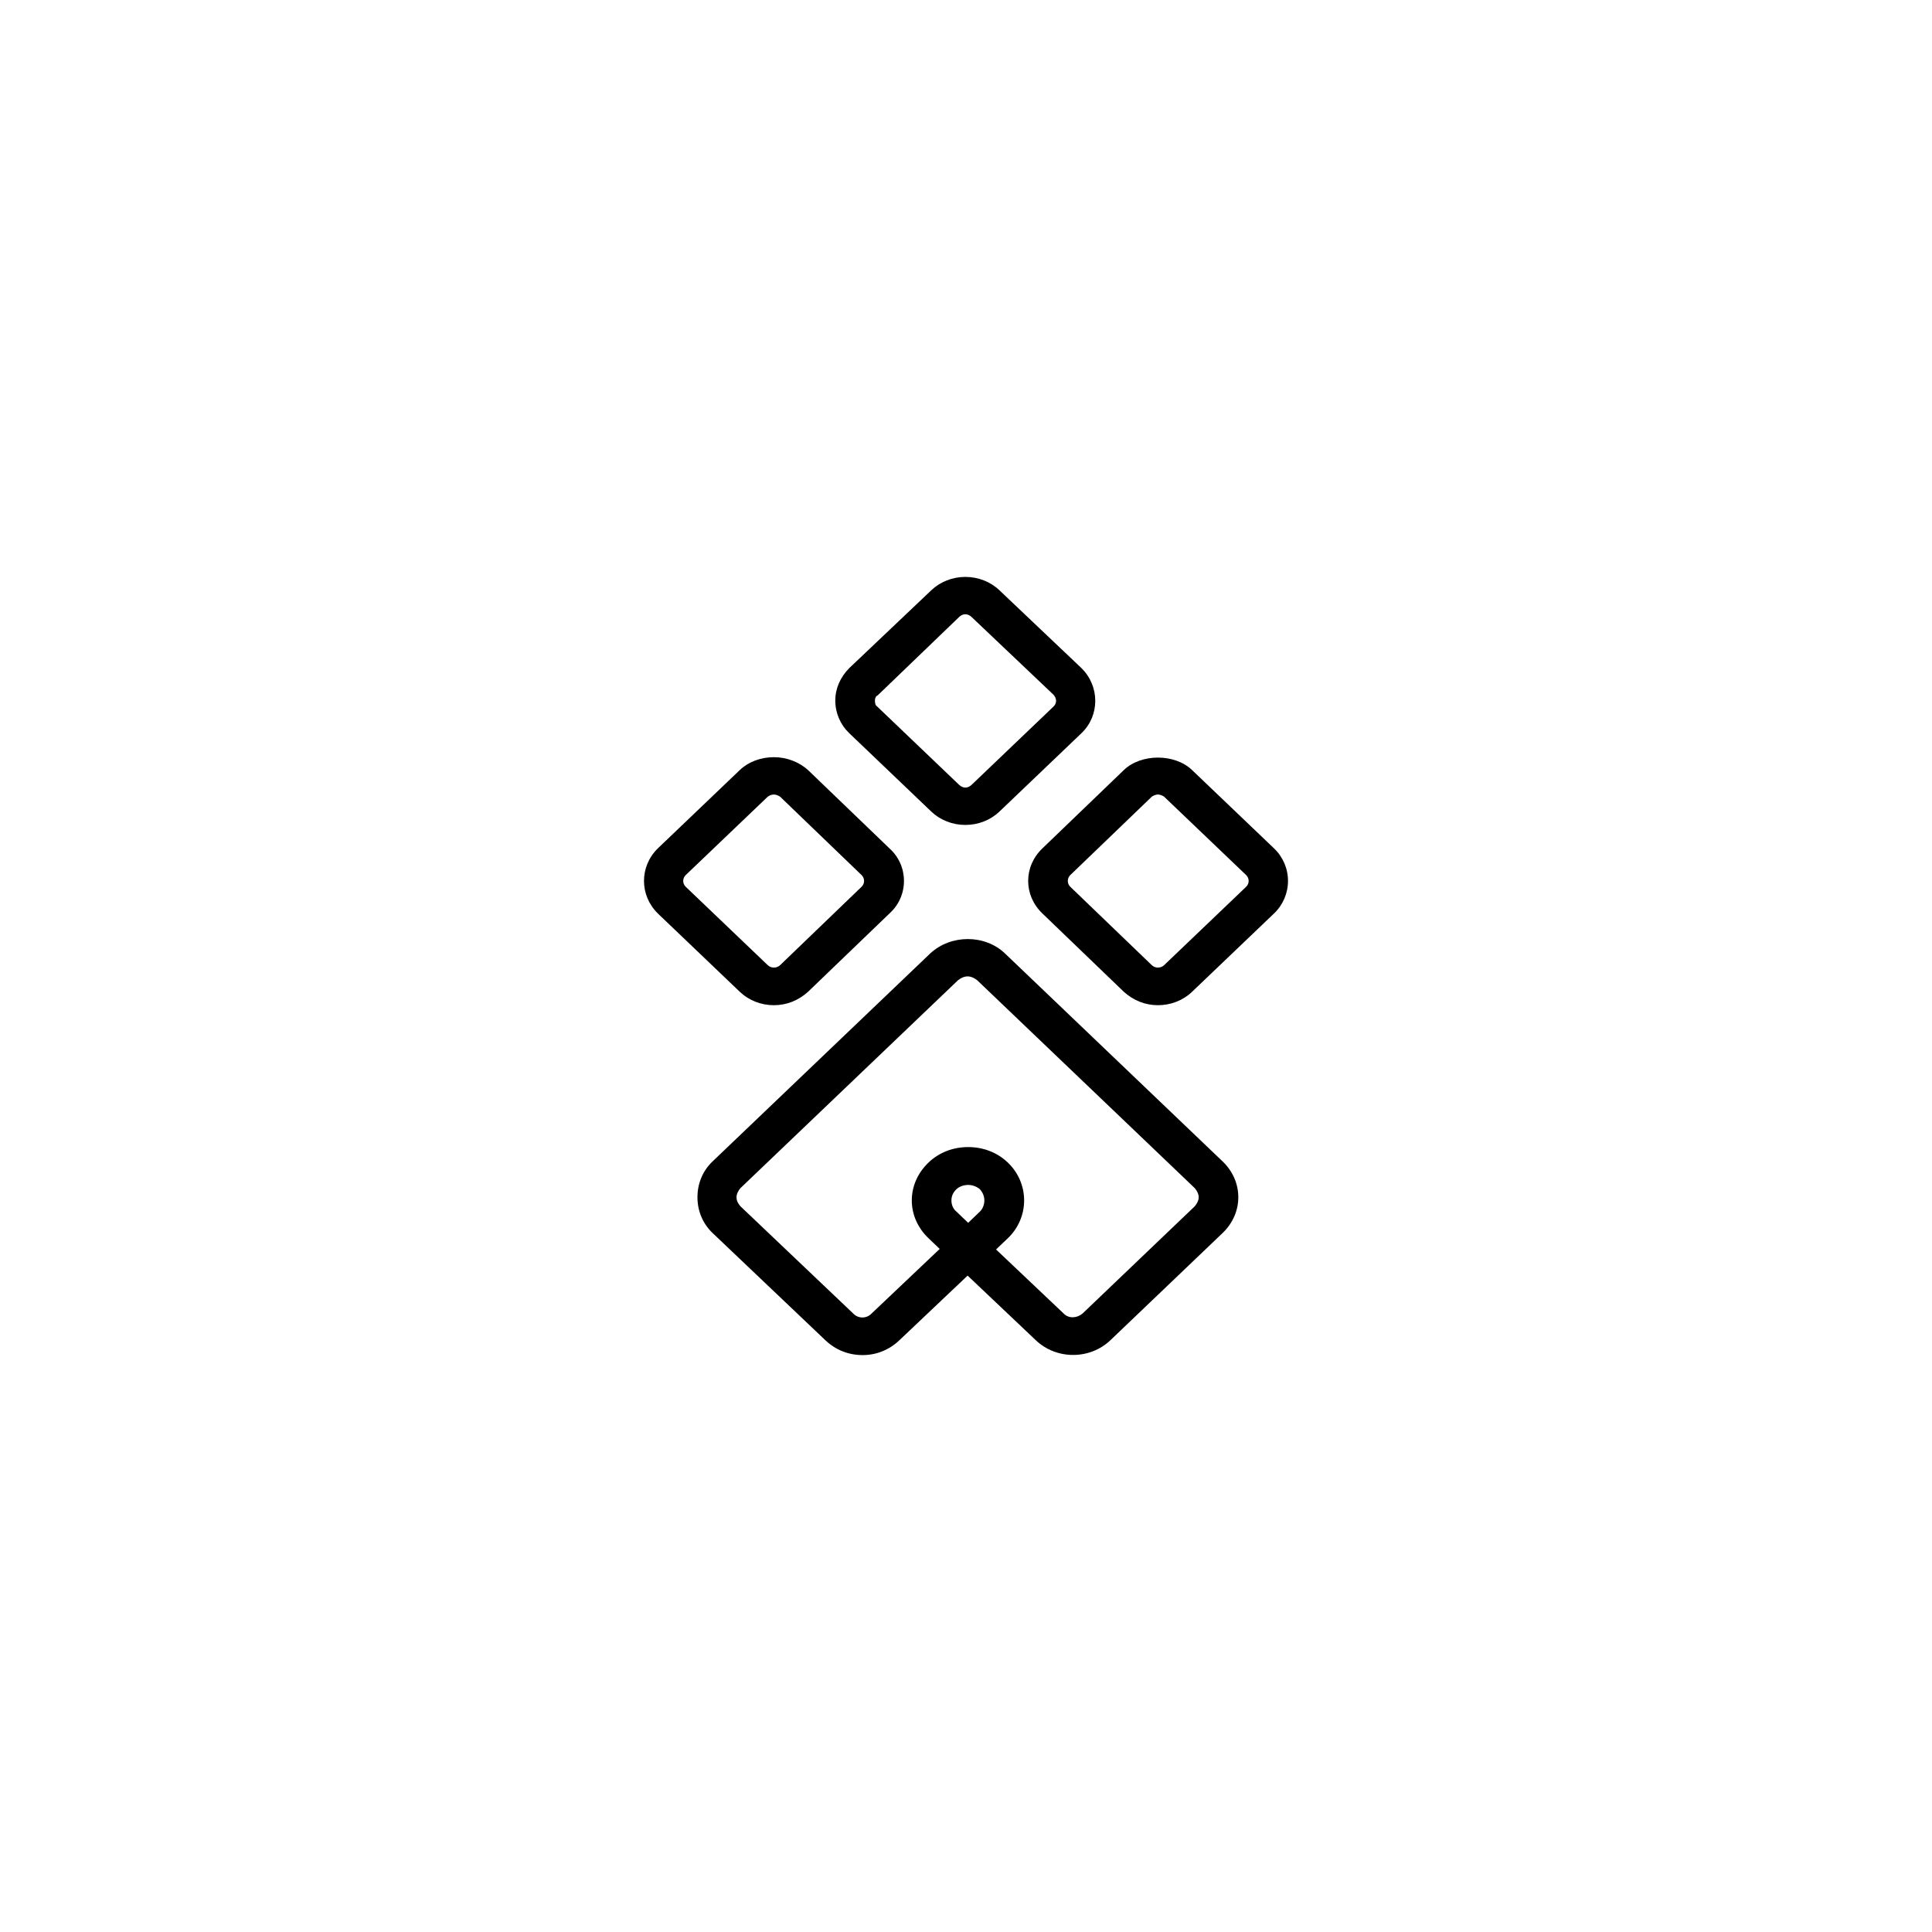
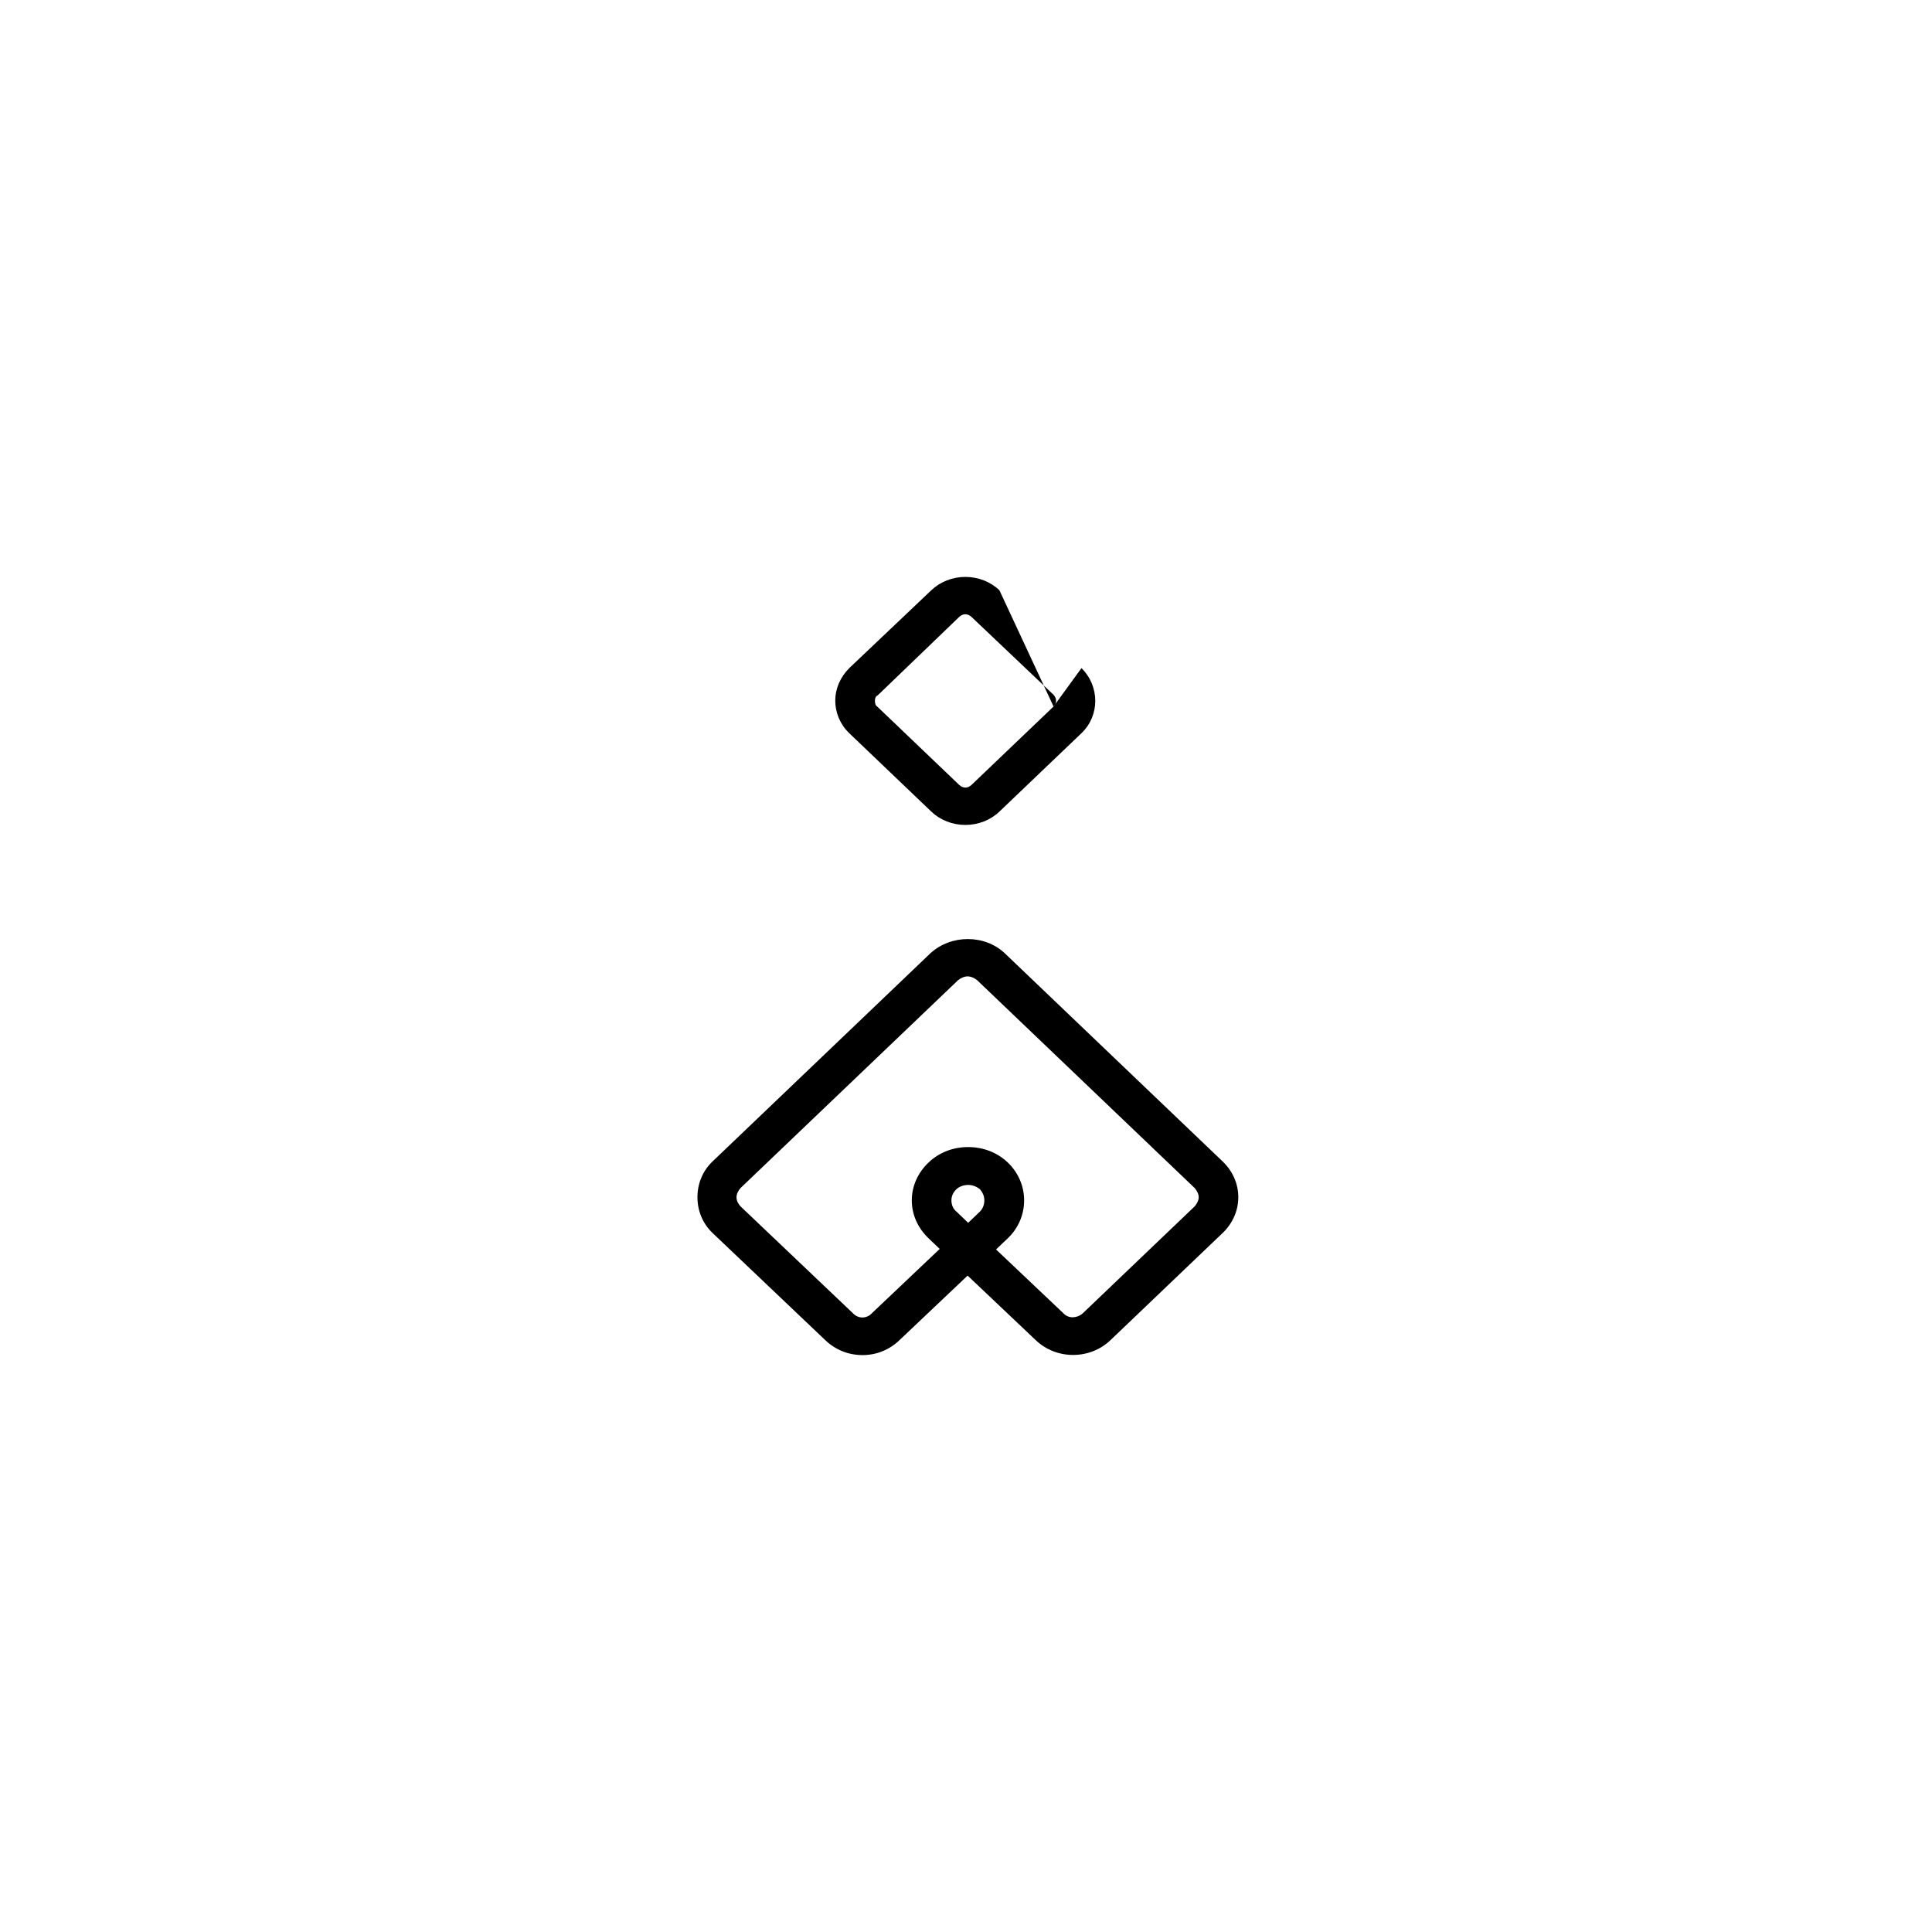
<svg xmlns="http://www.w3.org/2000/svg" fill="none" viewBox="0 0 72 72" height="72" width="72">
-   <path fill="black" d="M32.108 33.048L29.071 35.97C28.946 36.089 28.738 36.089 28.613 35.97L25.555 33.048C25.43 32.929 25.43 32.73 25.555 32.611L28.613 29.689C28.675 29.649 28.738 29.61 28.841 29.61C28.925 29.61 29.008 29.649 29.071 29.689L32.108 32.611C32.232 32.73 32.232 32.929 32.108 33.048ZM33.148 31.617L30.11 28.695C29.778 28.397 29.32 28.218 28.841 28.218C28.342 28.218 27.885 28.397 27.573 28.695L24.515 31.617C23.828 32.293 23.828 33.366 24.515 34.042L27.573 36.964C27.906 37.282 28.363 37.461 28.841 37.461C29.32 37.461 29.757 37.282 30.11 36.964L33.148 34.042C33.501 33.724 33.688 33.287 33.688 32.829C33.688 32.372 33.501 31.935 33.148 31.617Z" />
-   <path fill="black" d="M46.44 33.048L43.382 35.97C43.257 36.089 43.049 36.089 42.925 35.97L39.887 33.048C39.763 32.929 39.763 32.73 39.887 32.611L42.925 29.689C42.987 29.649 43.07 29.609 43.153 29.609C43.237 29.609 43.32 29.649 43.382 29.689L46.44 32.611C46.565 32.73 46.565 32.929 46.44 33.048ZM47.48 31.617L44.422 28.695C43.777 28.079 42.529 28.079 41.885 28.695L38.847 31.617C38.14 32.292 38.14 33.366 38.847 34.042L41.885 36.964C42.238 37.282 42.675 37.461 43.153 37.461C43.632 37.461 44.09 37.282 44.422 36.964L47.48 34.042C47.813 33.724 48 33.286 48 32.829C48 32.372 47.813 31.935 47.48 31.617Z" />
-   <path fill="black" d="M39.263 26.33L36.205 29.252C36.142 29.312 36.059 29.351 35.976 29.351C35.893 29.351 35.81 29.312 35.747 29.252L32.69 26.33C32.627 26.29 32.606 26.211 32.606 26.111C32.606 26.032 32.627 25.953 32.71 25.913L35.747 22.991C35.81 22.931 35.893 22.891 35.976 22.891C36.059 22.891 36.142 22.931 36.205 22.991L39.263 25.893C39.388 26.032 39.388 26.211 39.263 26.33ZM40.303 24.899L37.245 21.997C36.912 21.679 36.455 21.5 35.976 21.5C35.498 21.5 35.04 21.679 34.707 21.997L31.649 24.899C31.316 25.237 31.129 25.654 31.129 26.111C31.129 26.569 31.316 27.006 31.649 27.324L34.707 30.246C35.04 30.564 35.498 30.743 35.976 30.743C36.455 30.743 36.912 30.564 37.245 30.246L40.303 27.324C40.989 26.668 40.989 25.575 40.303 24.899Z" />
+   <path fill="black" d="M39.263 26.33L36.205 29.252C36.142 29.312 36.059 29.351 35.976 29.351C35.893 29.351 35.81 29.312 35.747 29.252L32.69 26.33C32.627 26.29 32.606 26.211 32.606 26.111C32.606 26.032 32.627 25.953 32.71 25.913L35.747 22.991C35.81 22.931 35.893 22.891 35.976 22.891C36.059 22.891 36.142 22.931 36.205 22.991L39.263 25.893C39.388 26.032 39.388 26.211 39.263 26.33ZL37.245 21.997C36.912 21.679 36.455 21.5 35.976 21.5C35.498 21.5 35.04 21.679 34.707 21.997L31.649 24.899C31.316 25.237 31.129 25.654 31.129 26.111C31.129 26.569 31.316 27.006 31.649 27.324L34.707 30.246C35.04 30.564 35.498 30.743 35.976 30.743C36.455 30.743 36.912 30.564 37.245 30.246L40.303 27.324C40.989 26.668 40.989 25.575 40.303 24.899Z" />
  <path fill="black" d="M44.526 44.954L40.345 48.95C40.137 49.128 39.825 49.148 39.638 48.95L37.12 46.564L37.558 46.147C38.369 45.372 38.369 44.1 37.558 43.324C37.162 42.947 36.642 42.748 36.081 42.748C35.519 42.748 34.999 42.947 34.604 43.324C34.209 43.702 33.98 44.199 33.98 44.736C33.98 45.272 34.209 45.769 34.604 46.147L35.02 46.544L32.482 48.95C32.295 49.148 31.983 49.148 31.796 48.95L27.593 44.954C27.51 44.855 27.448 44.756 27.448 44.617C27.448 44.497 27.51 44.378 27.593 44.279L35.706 36.527C35.81 36.447 35.935 36.387 36.06 36.387C36.184 36.387 36.309 36.447 36.413 36.527L44.526 44.279C44.609 44.378 44.672 44.497 44.672 44.617C44.672 44.736 44.609 44.855 44.526 44.954ZM36.517 45.153L36.081 45.571L35.644 45.153C35.519 45.054 35.457 44.895 35.457 44.736C35.457 44.577 35.519 44.438 35.644 44.318C35.748 44.219 35.914 44.159 36.081 44.159C36.247 44.159 36.393 44.219 36.517 44.318C36.621 44.438 36.684 44.577 36.684 44.736C36.684 44.895 36.621 45.054 36.517 45.153ZM45.566 43.285L37.453 35.533C36.705 34.817 35.436 34.817 34.666 35.533L26.553 43.285C26.179 43.642 25.992 44.12 25.992 44.617C25.992 45.113 26.179 45.59 26.553 45.948L30.755 49.943C31.13 50.301 31.608 50.5 32.149 50.5C32.669 50.5 33.148 50.301 33.522 49.943L36.06 47.538L38.598 49.943C39.367 50.679 40.615 50.679 41.385 49.943L45.566 45.948C45.94 45.59 46.148 45.113 46.148 44.617C46.148 44.12 45.94 43.642 45.566 43.285Z" />
</svg>